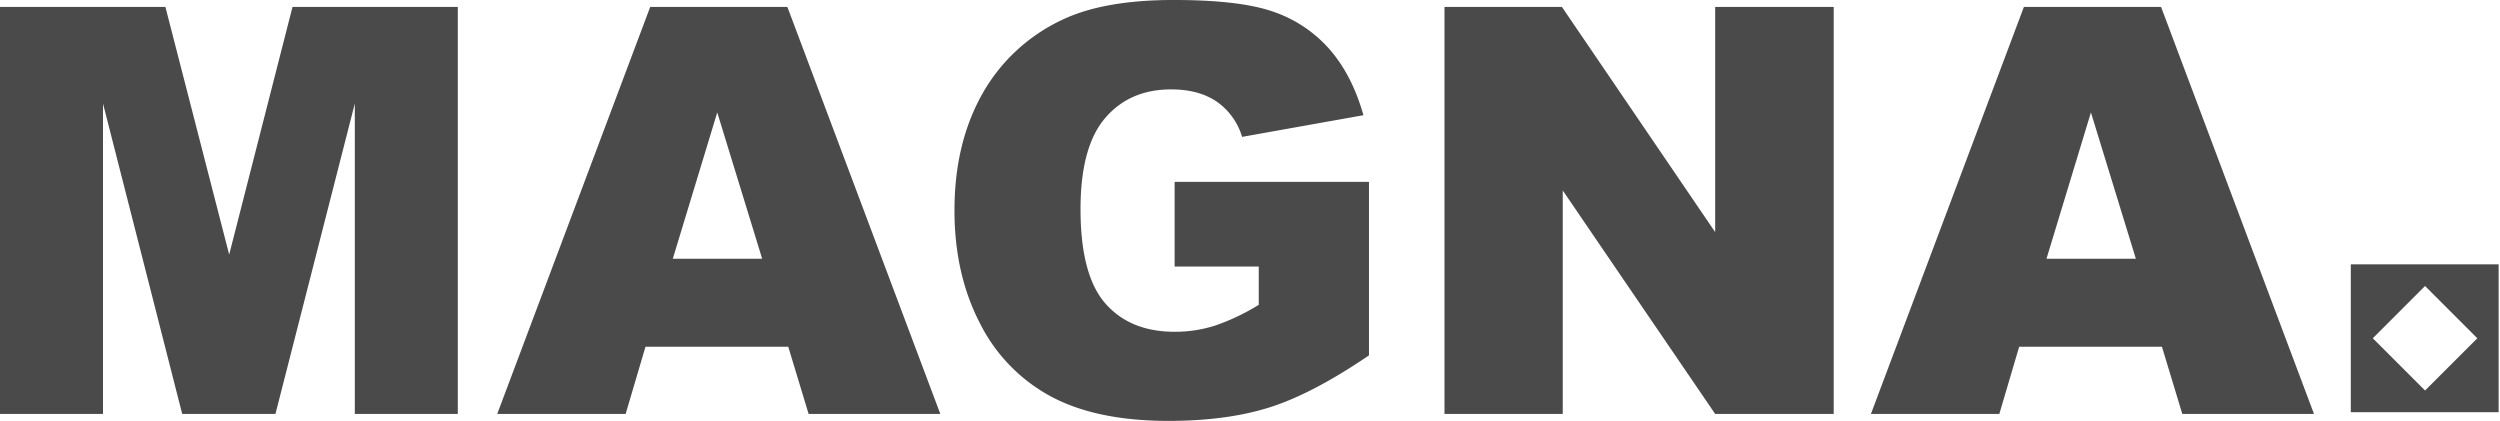
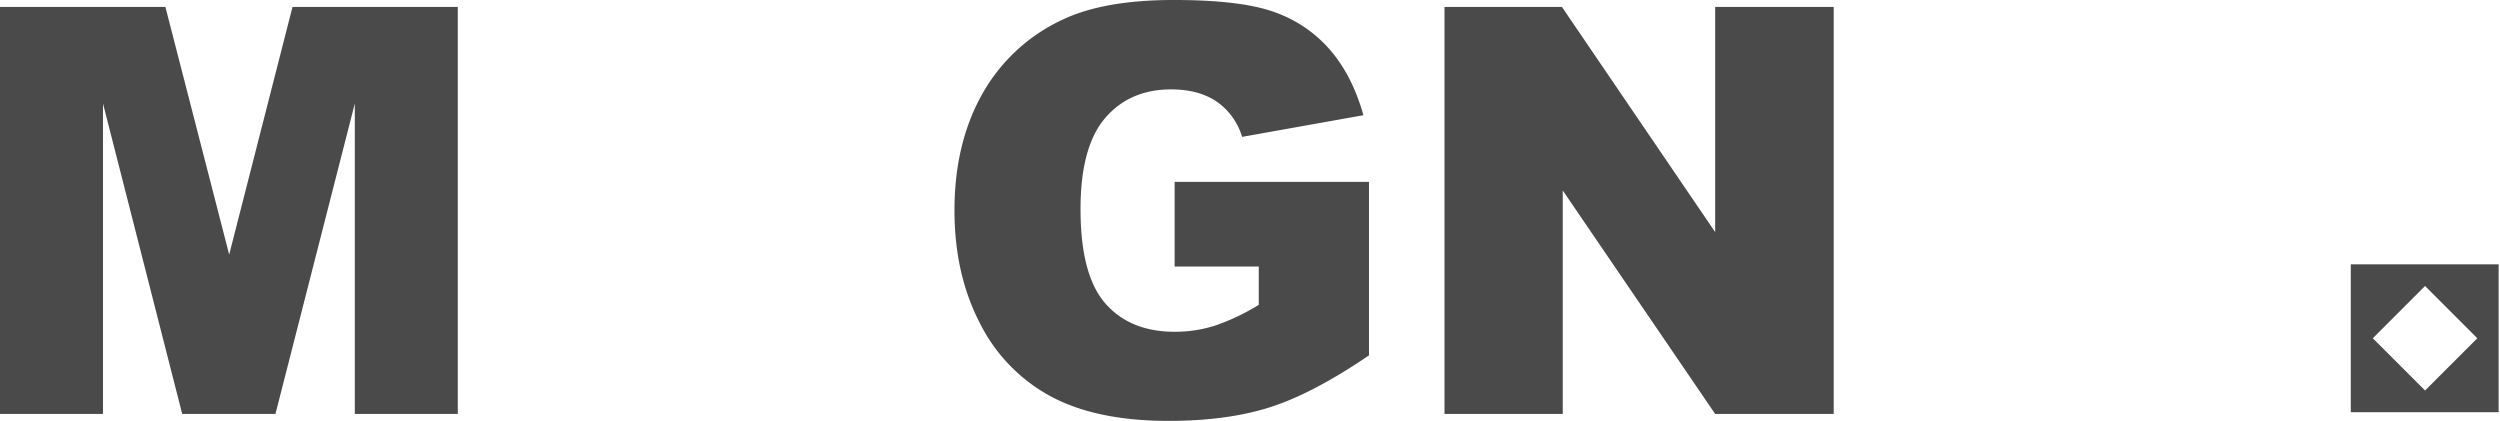
<svg xmlns="http://www.w3.org/2000/svg" id="Group_3384" data-name="Group 3384" width="915.965" height="154.208" viewBox="0 0 915.965 154.208">
  <g id="Group_293" data-name="Group 293">
    <path id="Path_160" data-name="Path 160" d="M188.43,353.69h60.6l23.37,90.735,23.2-90.735h60.563V502.812H318.427V389.088L289.349,502.812H255.191L226.168,389.088V502.812H188.43Z" transform="translate(-188.43 -351.147)" fill="#4a4a4a" />
-     <path id="Path_161" data-name="Path 161" d="M448.169,478.195H395.857l-7.268,24.617H341.54L397.588,353.69h50.261l56.034,149.122H455.629Zm-9.558-32.244-16.46-53.607-16.287,53.607Z" transform="translate(-159.363 -351.147)" fill="#4a4a4a" />
    <path id="Path_162" data-name="Path 162" d="M563,449.2V418.18h71.207v63.575q-20.449,13.935-36.164,18.97t-37.28,5.035q-26.547,0-43.28-9.054a61.939,61.939,0,0,1-25.938-26.955q-9.207-17.9-9.205-41.1,0-24.414,10.071-42.467a65.223,65.223,0,0,1,29.5-27.414q15.156-7.221,40.79-7.222,24.719,0,36.975,4.476a48.036,48.036,0,0,1,20.345,13.884q8.083,9.412,12.155,23.855L587.721,401.7a24.081,24.081,0,0,0-9.307-12.918q-6.566-4.475-16.734-4.476-15.159,0-24.157,10.529t-9,33.313q0,24.209,9.1,34.585T563,473.108a48.245,48.245,0,0,0,14.75-2.238,79.71,79.71,0,0,0,16.072-7.628V449.2Z" transform="translate(-132.634 -351.553)" fill="#4a4a4a" />
    <path id="Path_163" data-name="Path 163" d="M633.228,353.69h43.024l56.151,82.5v-82.5h43.432V502.812H732.4l-55.844-81.879v81.879H633.228Z" transform="translate(-103.988 -351.147)" fill="#4a4a4a" />
-     <path id="Path_164" data-name="Path 164" d="M871.167,478.195H818.853l-7.267,24.617H764.538L820.584,353.69h50.262l56.032,149.122H878.626Zm-9.559-32.244-16.461-53.607-16.285,53.607Z" transform="translate(-79.06 -351.147)" fill="#4a4a4a" />
  </g>
  <path id="Exclusion_6" data-name="Exclusion 6" d="M54.164,54.165H0V0H54.164V54.164ZM27.206,7.932h0L8.06,27.083,27.207,46.23,46.356,27.083,27.207,7.932Z" transform="translate(861.3 96.853)" fill="#4a4a4a" stroke="rgba(0,0,0,0)" stroke-width="1" />
</svg>